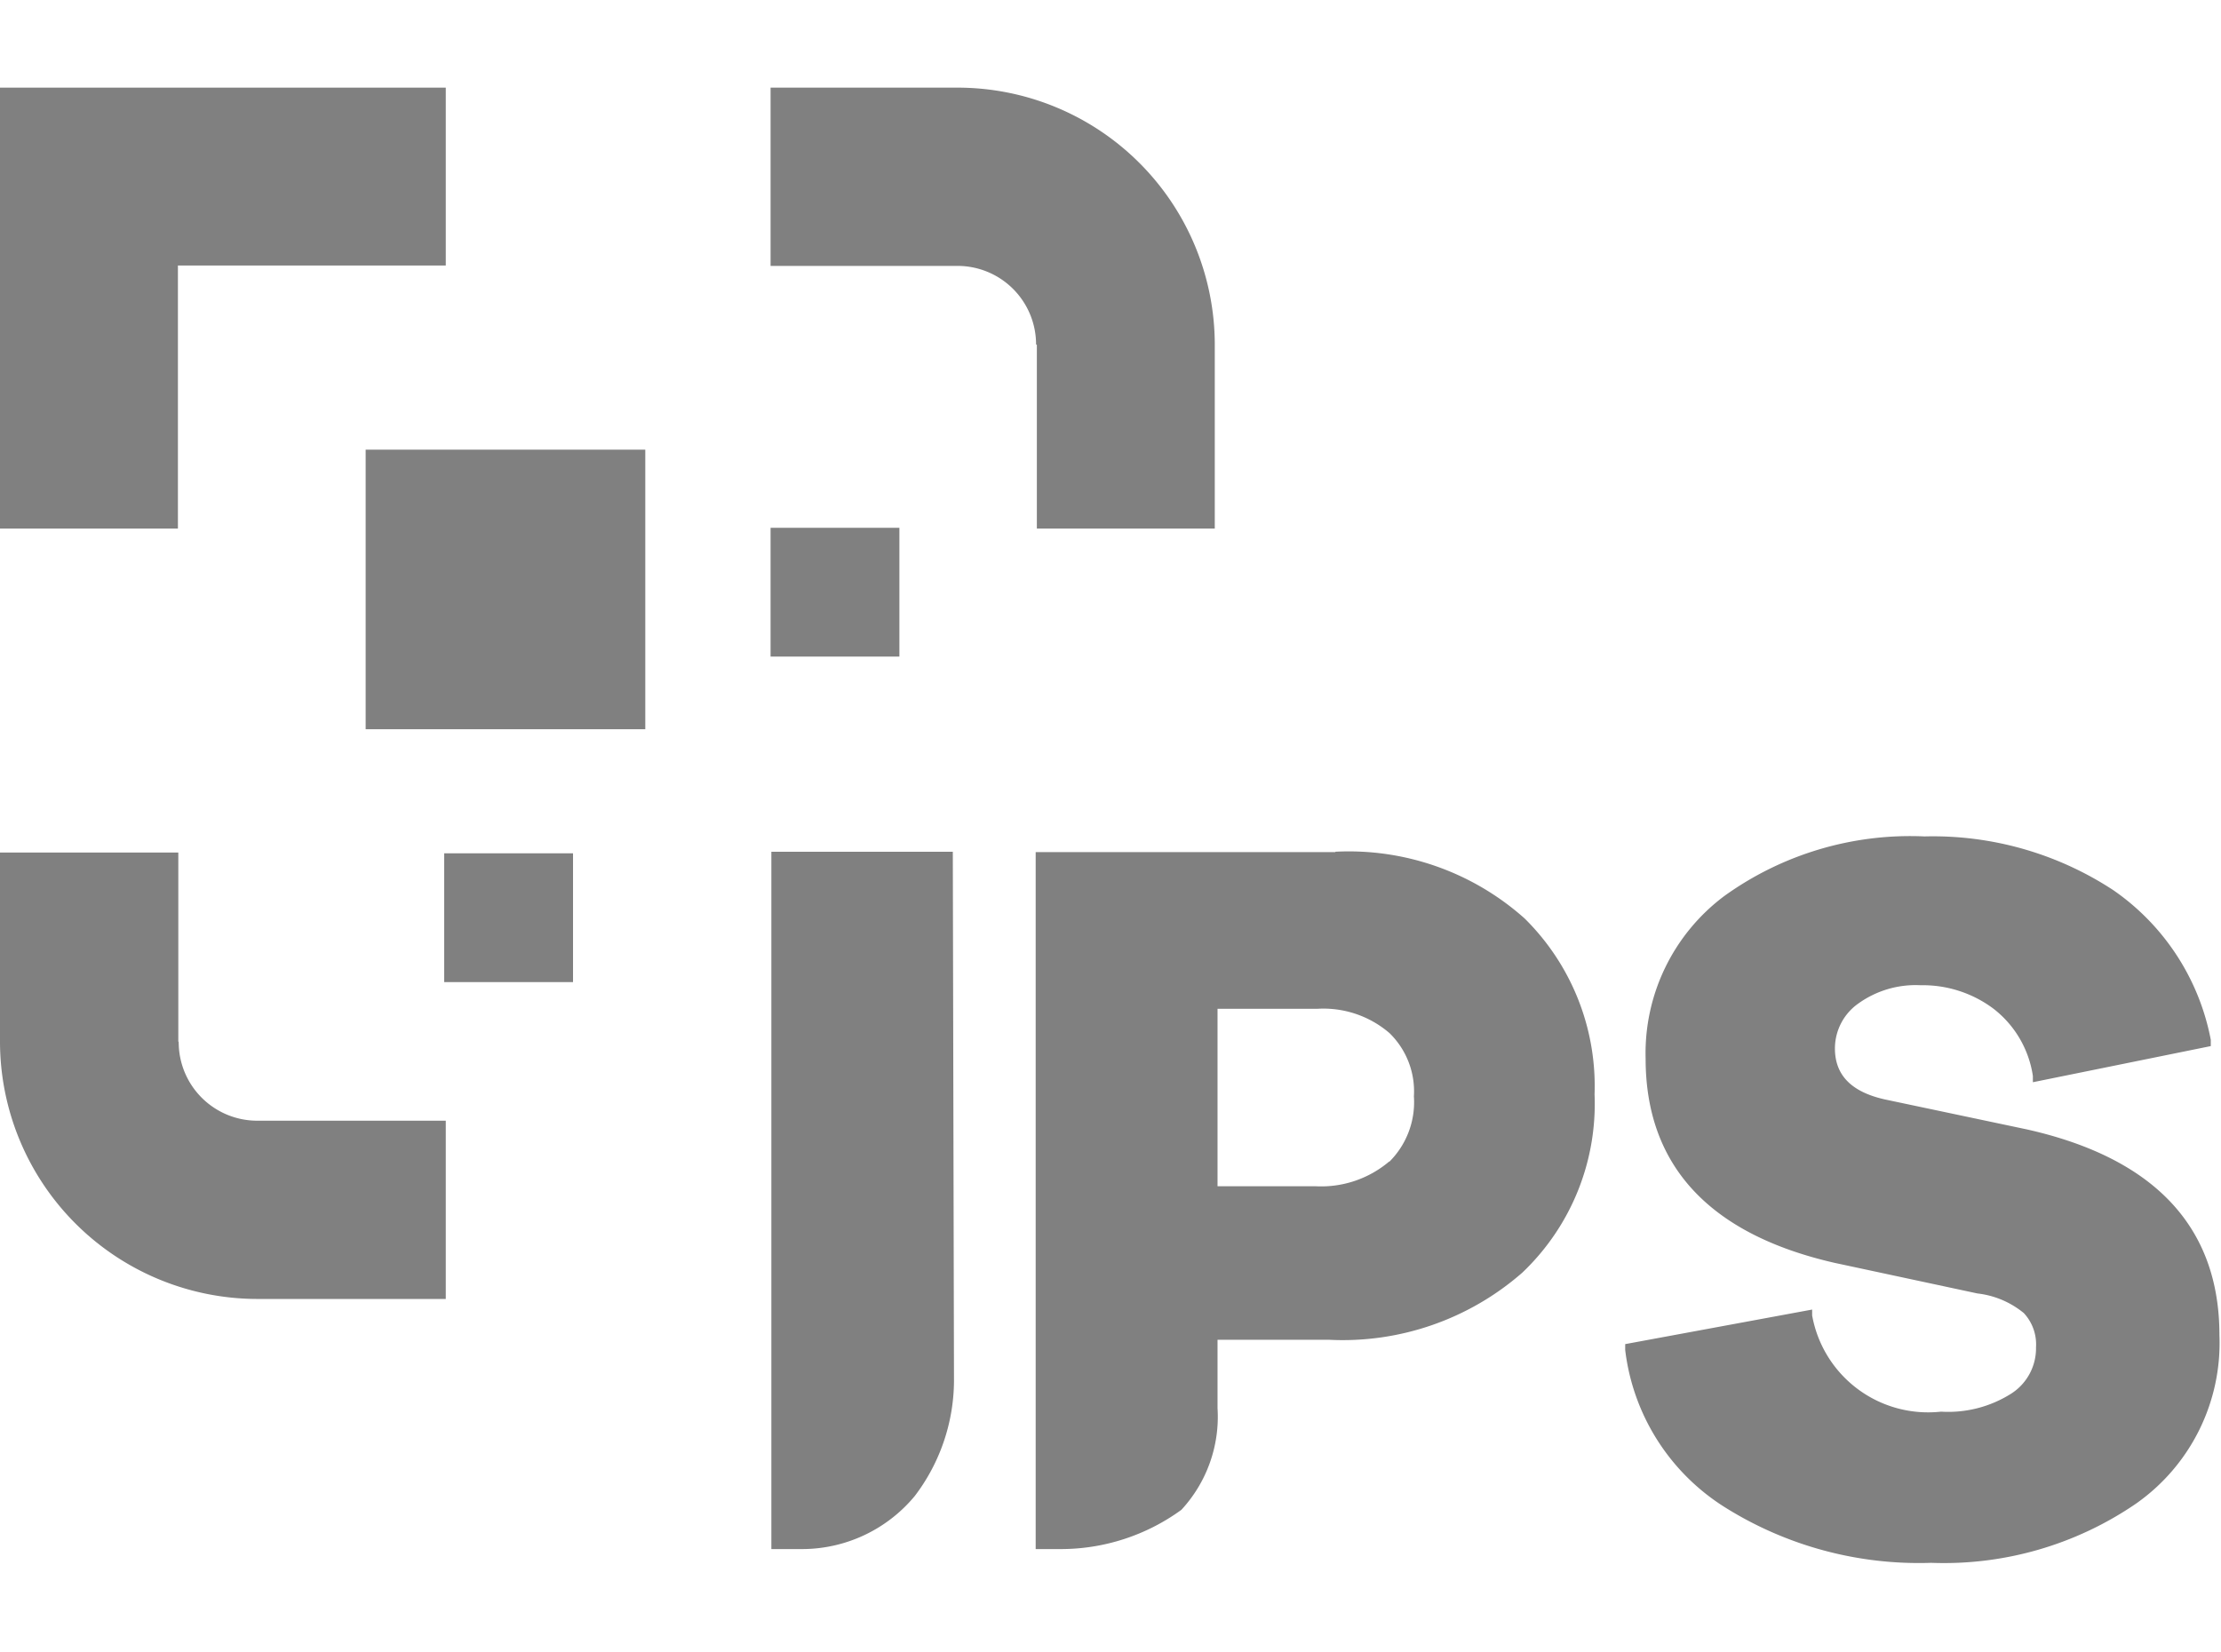
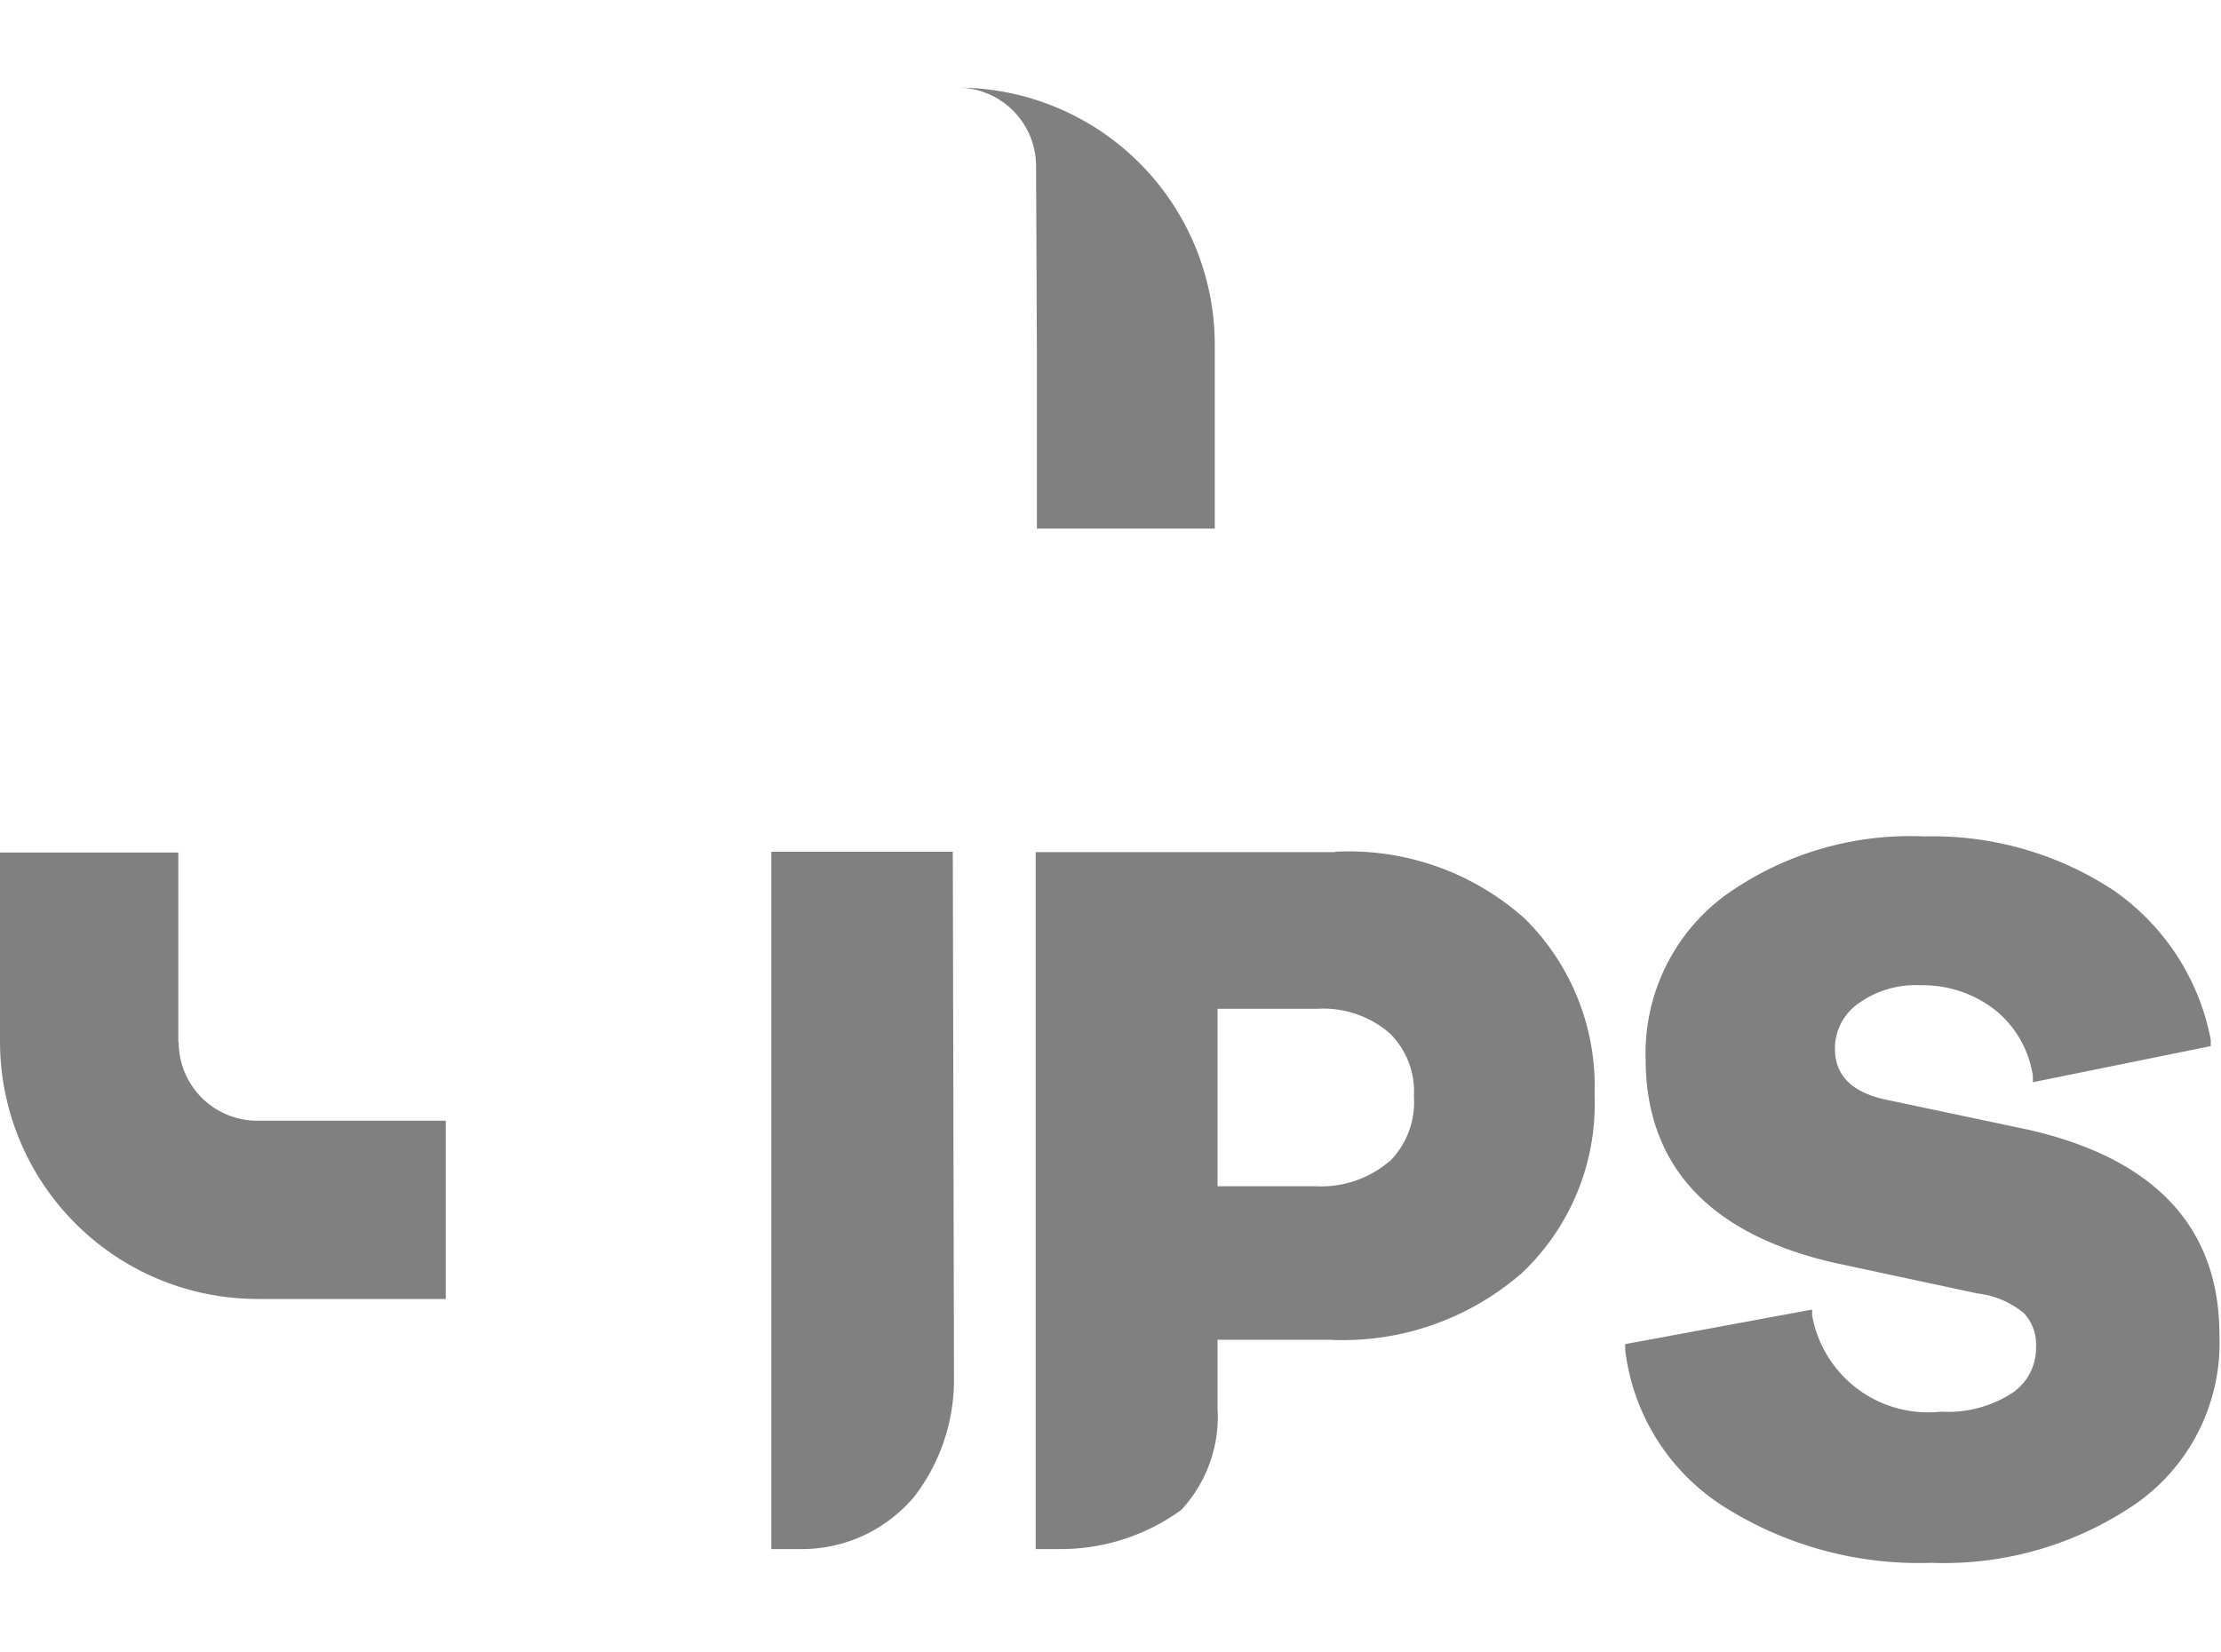
<svg xmlns="http://www.w3.org/2000/svg" width="50.55" height="37.61" viewBox="0 0 56.55 37.61" fill="#808080">
  <path d="M34 19.47h-7.63v17.75H27a5.22 5.22 0 003.08-1 3.49 3.49 0 00.92-2.59v-1.74h2.85a6.94 6.94 0 004.91-1.71 5.93 5.93 0 001.84-4.54 6 6 0 00-1.78-4.48 6.72 6.72 0 00-4.82-1.7zm1.37 7.88a2.68 2.68 0 01-1.86.63H31v-4.52h2.54a2.58 2.58 0 011.84.62 2.07 2.07 0 01.62 1.61 2.14 2.14 0 01-.62 1.66zm-11.11-7.89h-4.62v17.76h.79a3.73 3.73 0 002.86-1.35 4.88 4.88 0 001-2.92zM48 25.77c-.86-.19-1.28-.62-1.28-1.3a1.4 1.4 0 01.59-1.14 2.5 2.5 0 011.59-.47 3 3 0 011.86.6 2.66 2.66 0 011 1.71v.16l4.53-.92v-.16a6 6 0 00-2.48-3.81A8.37 8.37 0 0049 19.07a8.1 8.1 0 00-5.1 1.52 5 5 0 00-2 4.14c0 2.72 1.62 4.47 4.81 5.2l3.64.78a2.26 2.26 0 011.18.5 1.17 1.17 0 01.31.87 1.37 1.37 0 01-.63 1.18 3 3 0 01-1.79.46 3 3 0 01-3.28-2.45v-.15l-4.76.88v.15a5.5 5.5 0 002.53 4 9.29 9.29 0 005.26 1.42 8.65 8.65 0 005.22-1.51 5 5 0 002.12-4.29c0-2.75-1.65-4.51-4.91-5.24z" fill="#808080" />
-   <path d="M26.4 6.55v4.68h4.53V6.55A6.55 6.55 0 0024.38 0h-4.76v4.54h4.76a2 2 0 012 2z" fill="#808080" />
+   <path d="M26.4 6.55v4.68h4.53V6.55A6.55 6.55 0 0024.38 0h-4.76h4.76a2 2 0 012 2z" fill="#808080" />
  <path d="M4.54 24.29v-4.81H0v4.81a6.56 6.56 0 006.55 6.56h4.8v-4.54h-4.8a2 2 0 01-2-2z" fill="#808080" />
-   <path d="M0 11.23h4.53v-6.7h6.82V0H0z" fill="#808080" />
-   <path fill="#808080" d="M9.31 9.22h7.12v7.12H9.31zM11.31 19.5h3.28v3.28h-3.28zM19.62 11.21h3.28v3.28h-3.28z" />
</svg>